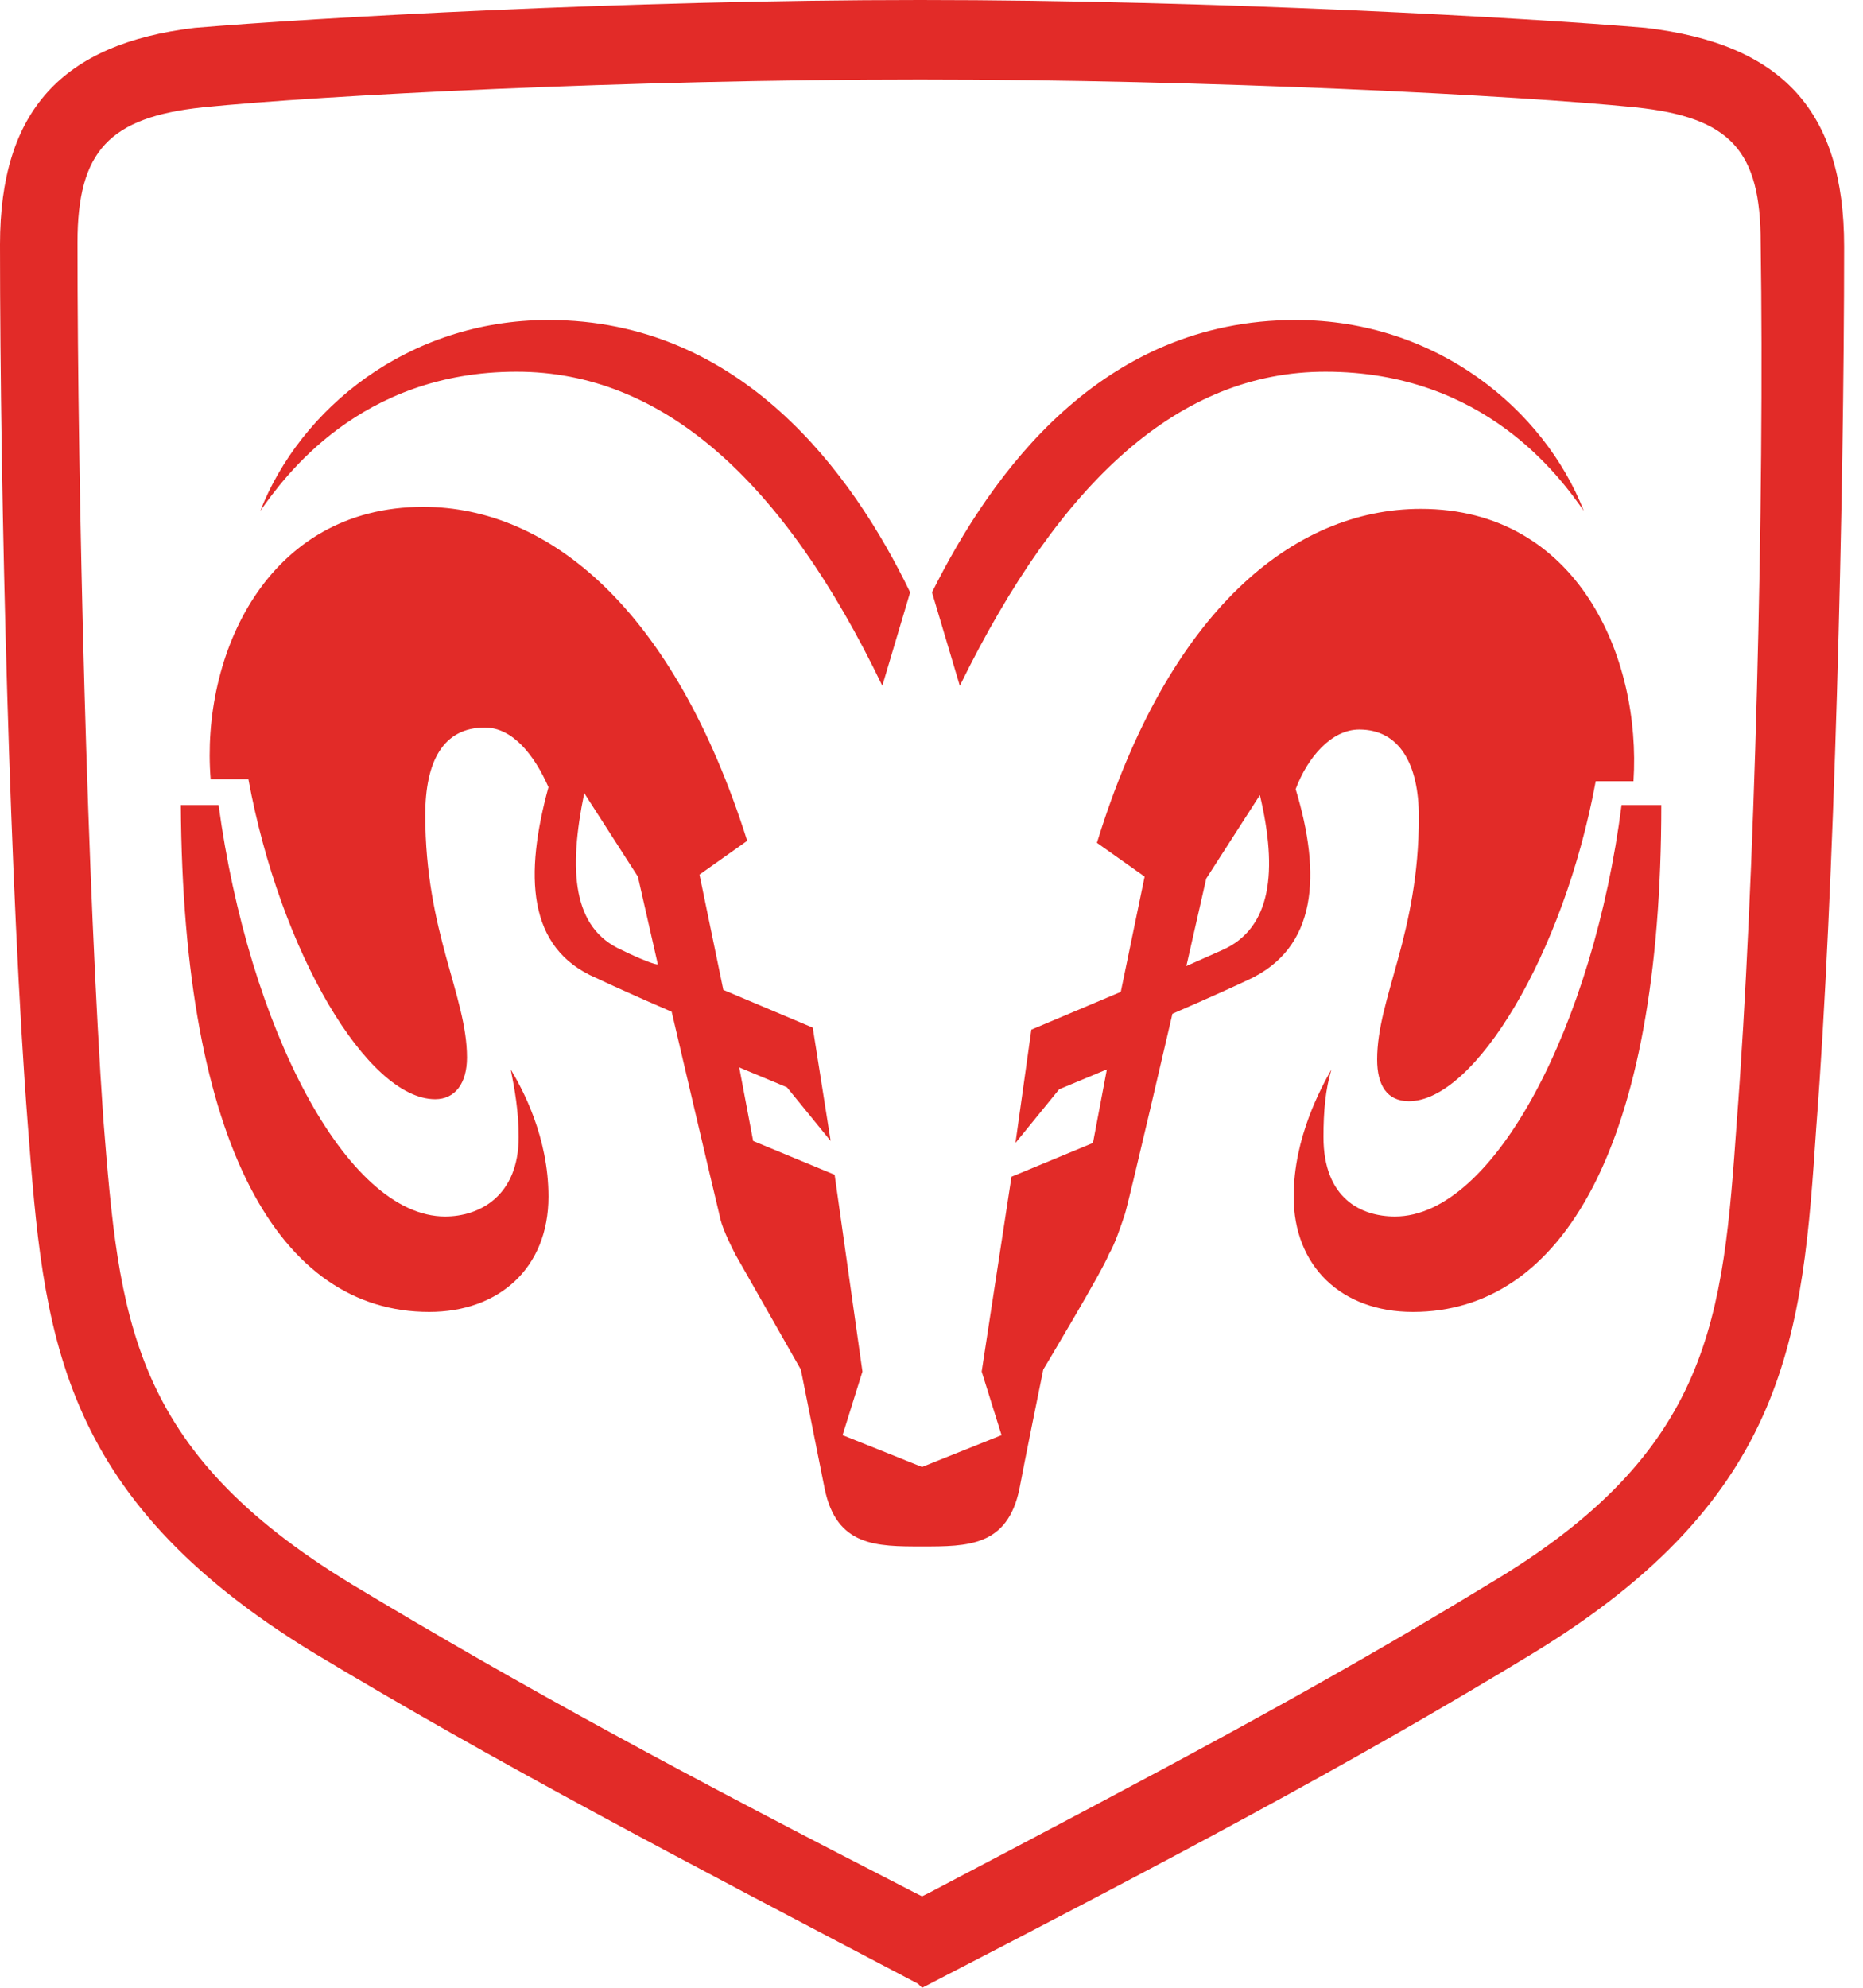
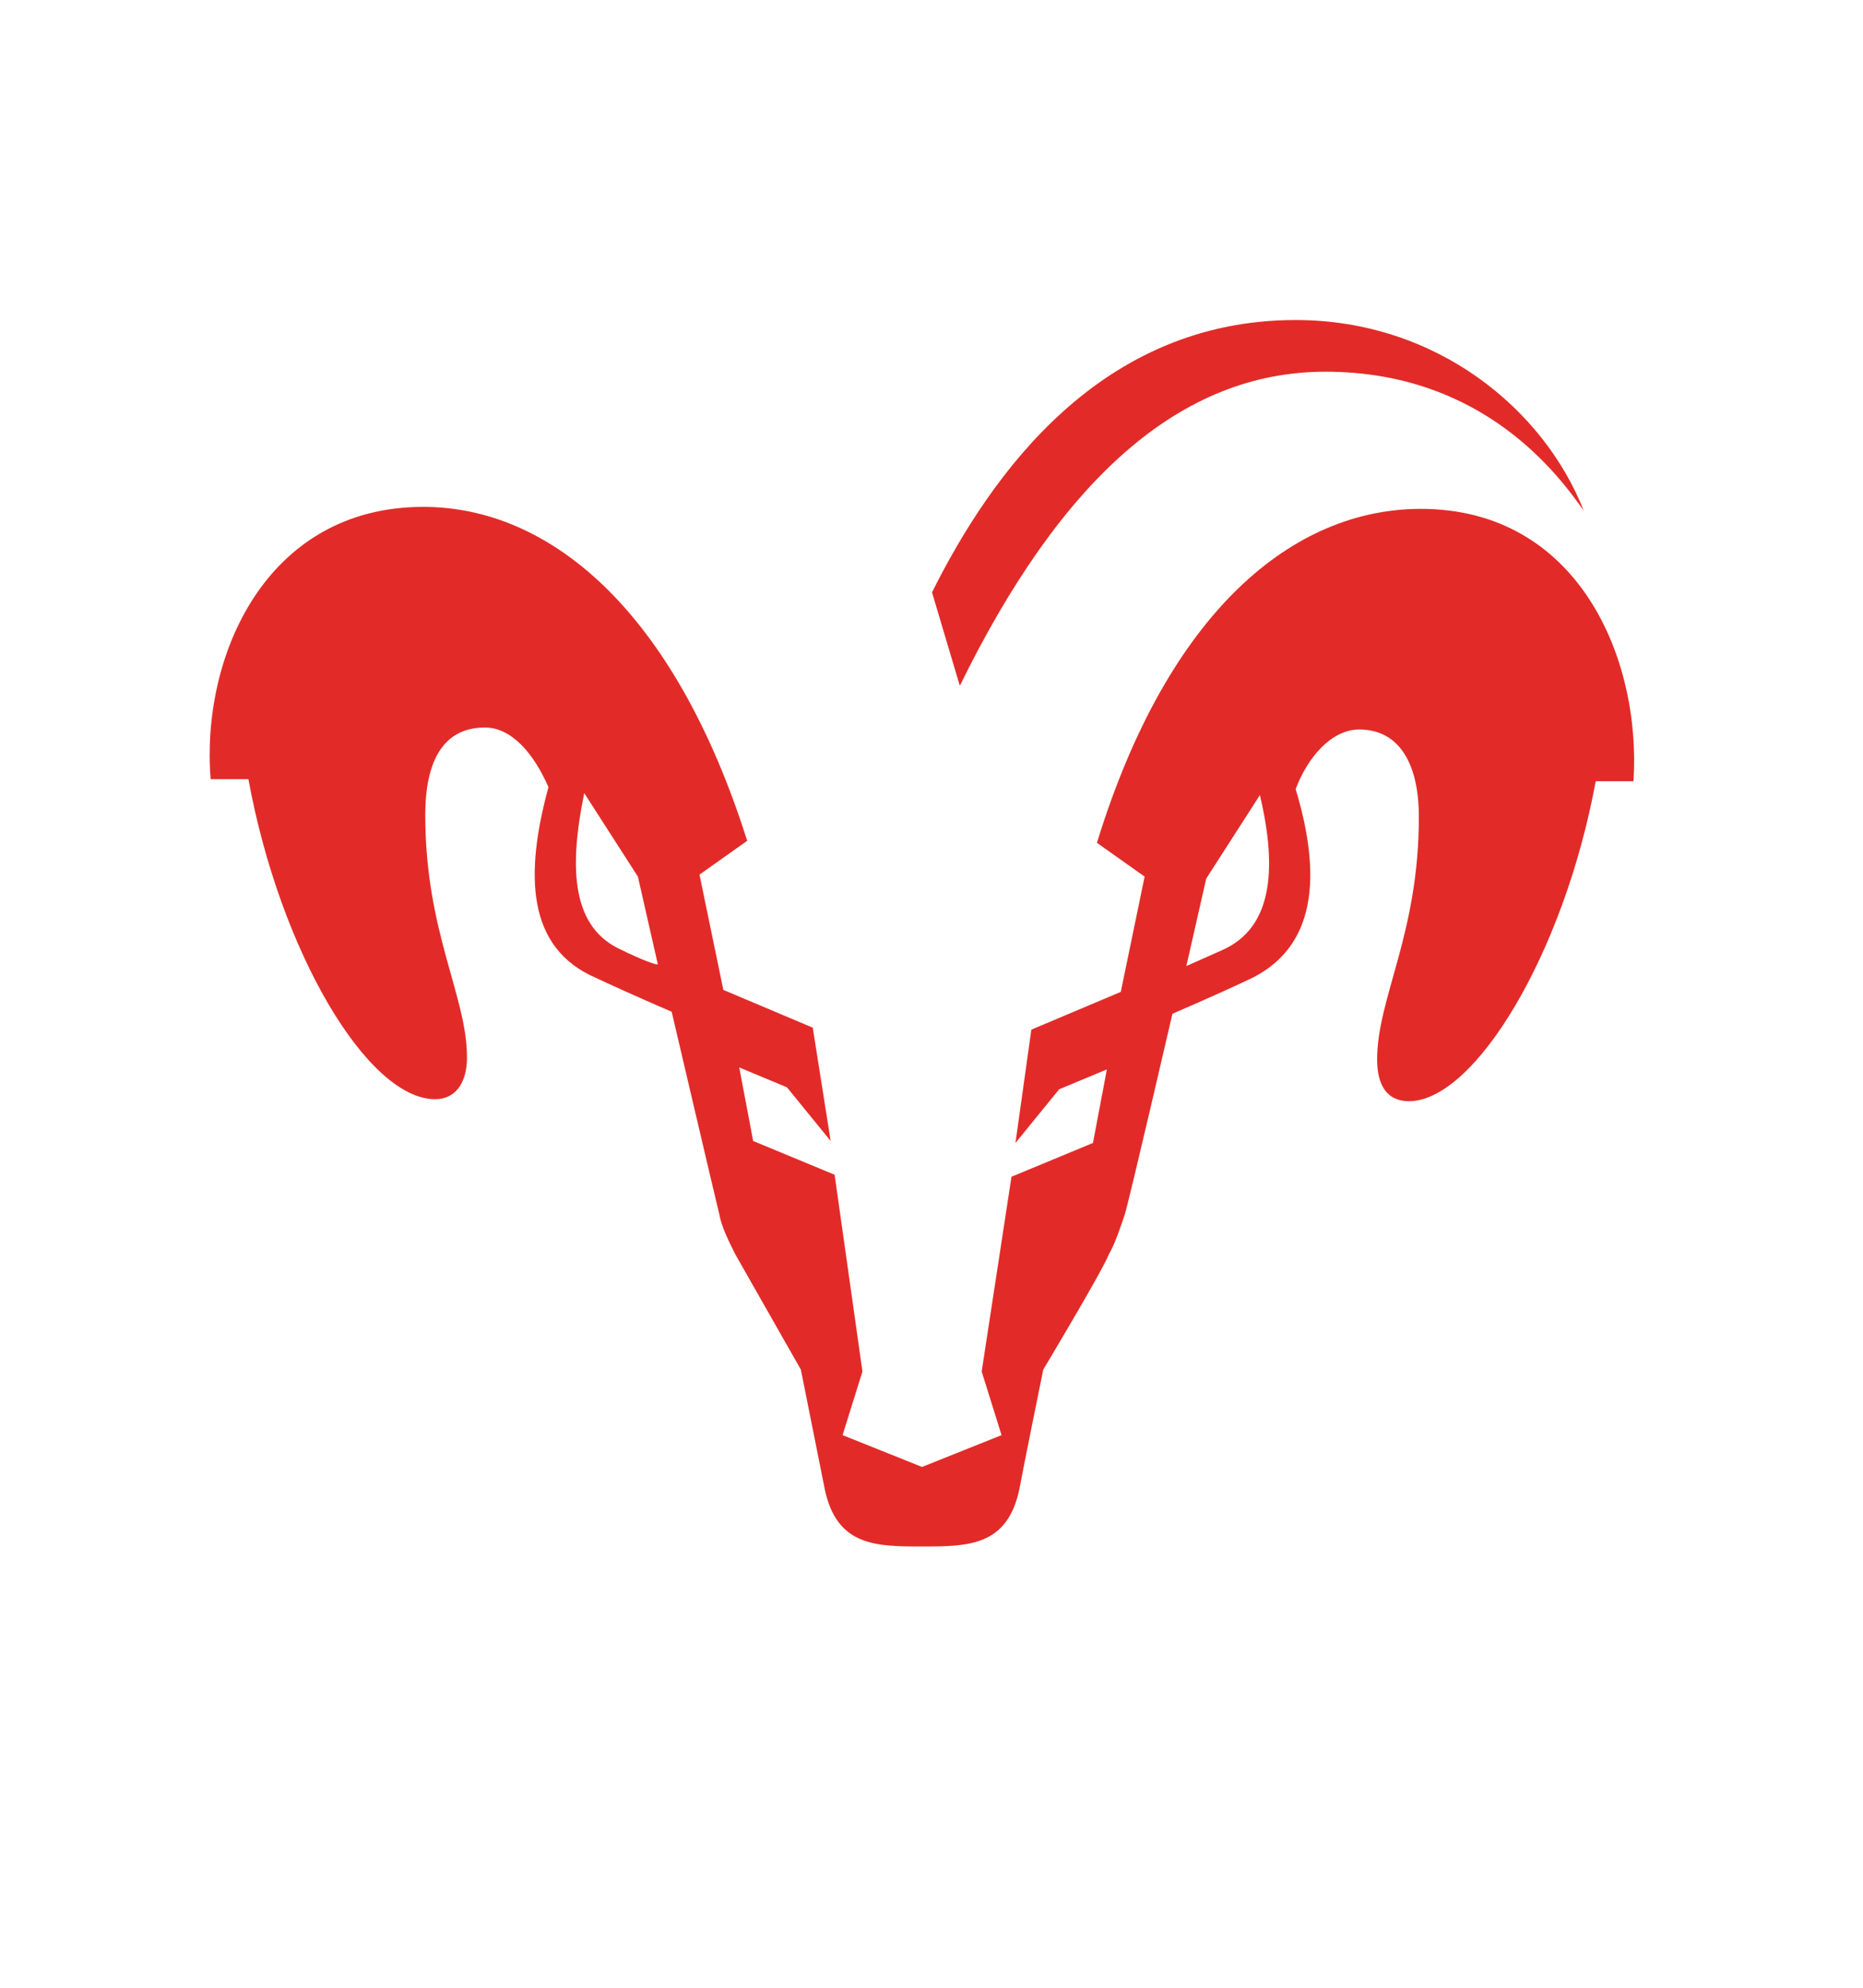
<svg xmlns="http://www.w3.org/2000/svg" width="45" height="48" viewBox="0 0 45 48" fill="none">
-   <path fill-rule="evenodd" clip-rule="evenodd" d="M39.744 0.672C36.912 0.432 29.376 0 22.224 0C15.072 0 7.584 0.432 4.704 0.672C1.488 1.056 0 2.688 0 5.904C0 12 0.24 21.6 0.672 27.168C1.056 32.16 1.344 36.096 7.536 39.888C12 42.576 16.416 44.88 22.176 47.904L22.272 48L22.368 47.952C28.128 44.976 32.592 42.624 37.008 39.936C43.248 36.144 43.536 32.208 43.872 27.216C44.304 21.6 44.544 12.048 44.544 5.952C44.544 2.688 43.056 1.056 39.744 0.672ZM41.952 27.072C41.616 31.824 41.376 35.04 35.952 38.256C31.776 40.8 28.032 42.768 22.464 45.696L22.272 45.792L22.08 45.696C16.56 42.864 12.72 40.8 8.496 38.256C3.12 34.992 2.88 31.824 2.496 27.024C2.112 21.456 1.872 11.952 1.872 5.856C1.872 3.648 2.64 2.832 4.896 2.592C7.728 2.304 15.168 1.92 22.224 1.92C29.232 1.92 36.672 2.304 39.504 2.592C41.808 2.832 42.528 3.648 42.528 5.856C42.624 12 42.384 21.456 41.952 27.072Z" fill="#E22B28">
- 	</path>
-   <path fill-rule="evenodd" clip-rule="evenodd" d="M21.984 14.304L21.312 16.56C18.912 11.568 15.984 8.976 12.48 8.976C8.688 8.976 6.864 11.52 6.288 12.336C7.248 9.888 9.84 7.728 13.248 7.728C17.904 7.728 20.592 11.424 21.984 14.304Z" fill="#E22B28">
- 	</path>
-   <path fill-rule="evenodd" clip-rule="evenodd" d="M4.368 19.44C4.416 27.696 6.768 31.68 10.368 31.68C12.048 31.68 13.248 30.624 13.248 28.896C13.248 27.456 12.624 26.304 12.336 25.824C12.432 26.304 12.528 26.832 12.528 27.456C12.528 28.896 11.568 29.376 10.752 29.376C8.352 29.376 6 24.768 5.28 19.44C5.04 19.44 4.368 19.44 4.368 19.44Z" fill="#E22B28">
- 	</path>
  <path fill-rule="evenodd" clip-rule="evenodd" d="M31.296 7.728C34.704 7.728 37.296 9.888 38.256 12.336C37.68 11.52 35.856 8.976 32.016 8.976C28.512 8.976 25.632 11.568 23.184 16.56L22.512 14.304C23.952 11.424 26.592 7.728 31.296 7.728Z" fill="#E22B28">
- 	</path>
-   <path fill-rule="evenodd" clip-rule="evenodd" d="M39.168 19.44C38.496 24.72 36.096 29.376 33.696 29.376C32.88 29.376 31.968 28.944 31.968 27.456C31.968 26.832 32.016 26.304 32.16 25.824C31.92 26.256 31.248 27.456 31.248 28.896C31.248 30.576 32.4 31.68 34.128 31.68C37.728 31.68 40.128 27.696 40.128 19.44C40.176 19.44 39.504 19.44 39.168 19.44Z" fill="#E22B28">
	</path>
  <path fill-rule="evenodd" clip-rule="evenodd" d="M34.32 12.288C31.248 12.288 28.224 14.736 26.496 20.352L27.648 21.168L27.072 23.952L24.912 24.864L24.528 27.6L25.584 26.304L26.736 25.824L26.4 27.6L24.432 28.416L23.712 33.12L24.192 34.656L22.272 35.424L20.352 34.656L20.832 33.12L20.16 28.368L18.192 27.552L17.856 25.776L19.008 26.256L20.064 27.552L19.632 24.816L17.472 23.904L16.896 21.12L18.048 20.304C16.272 14.688 13.248 12.24 10.224 12.24C6.432 12.24 4.848 15.84 5.088 18.816H6C6.768 22.992 8.88 26.544 10.512 26.544C10.992 26.544 11.28 26.16 11.28 25.536C11.28 24.048 10.272 22.512 10.272 19.68C10.272 18.384 10.704 17.568 11.712 17.568C12.384 17.568 12.912 18.24 13.248 19.008C12.672 21.12 12.72 22.896 14.4 23.616C15.216 24 16.224 24.432 16.224 24.432C16.224 24.432 17.28 28.944 17.376 29.328C17.424 29.616 17.616 30 17.76 30.288C17.952 30.624 19.344 33.072 19.344 33.072C19.344 33.072 19.824 35.472 19.92 35.952C20.208 37.344 21.168 37.344 22.272 37.344C23.376 37.344 24.336 37.344 24.624 35.952C24.72 35.424 25.2 33.072 25.2 33.072C25.2 33.072 26.64 30.672 26.784 30.288C26.928 30.048 27.072 29.616 27.168 29.328C27.264 29.04 28.32 24.48 28.32 24.48C28.32 24.48 29.328 24.048 30.144 23.664C31.824 22.896 31.92 21.12 31.296 19.056C31.584 18.288 32.16 17.616 32.832 17.616C33.792 17.616 34.272 18.432 34.272 19.728C34.272 22.56 33.264 24.096 33.264 25.584C33.264 26.208 33.504 26.592 34.032 26.592C35.616 26.592 37.776 23.04 38.544 18.864H39.456C39.648 15.888 38.112 12.288 34.32 12.288ZM15.024 22.944C13.824 22.416 13.728 21.024 14.112 19.152L15.408 21.168L15.888 23.28C15.888 23.328 15.408 23.136 15.024 22.944ZM29.52 22.944C29.088 23.136 28.656 23.328 28.656 23.328L29.136 21.216L30.432 19.2C30.864 21.024 30.72 22.416 29.52 22.944Z" fill="#E22B28">
	</path>
</svg>